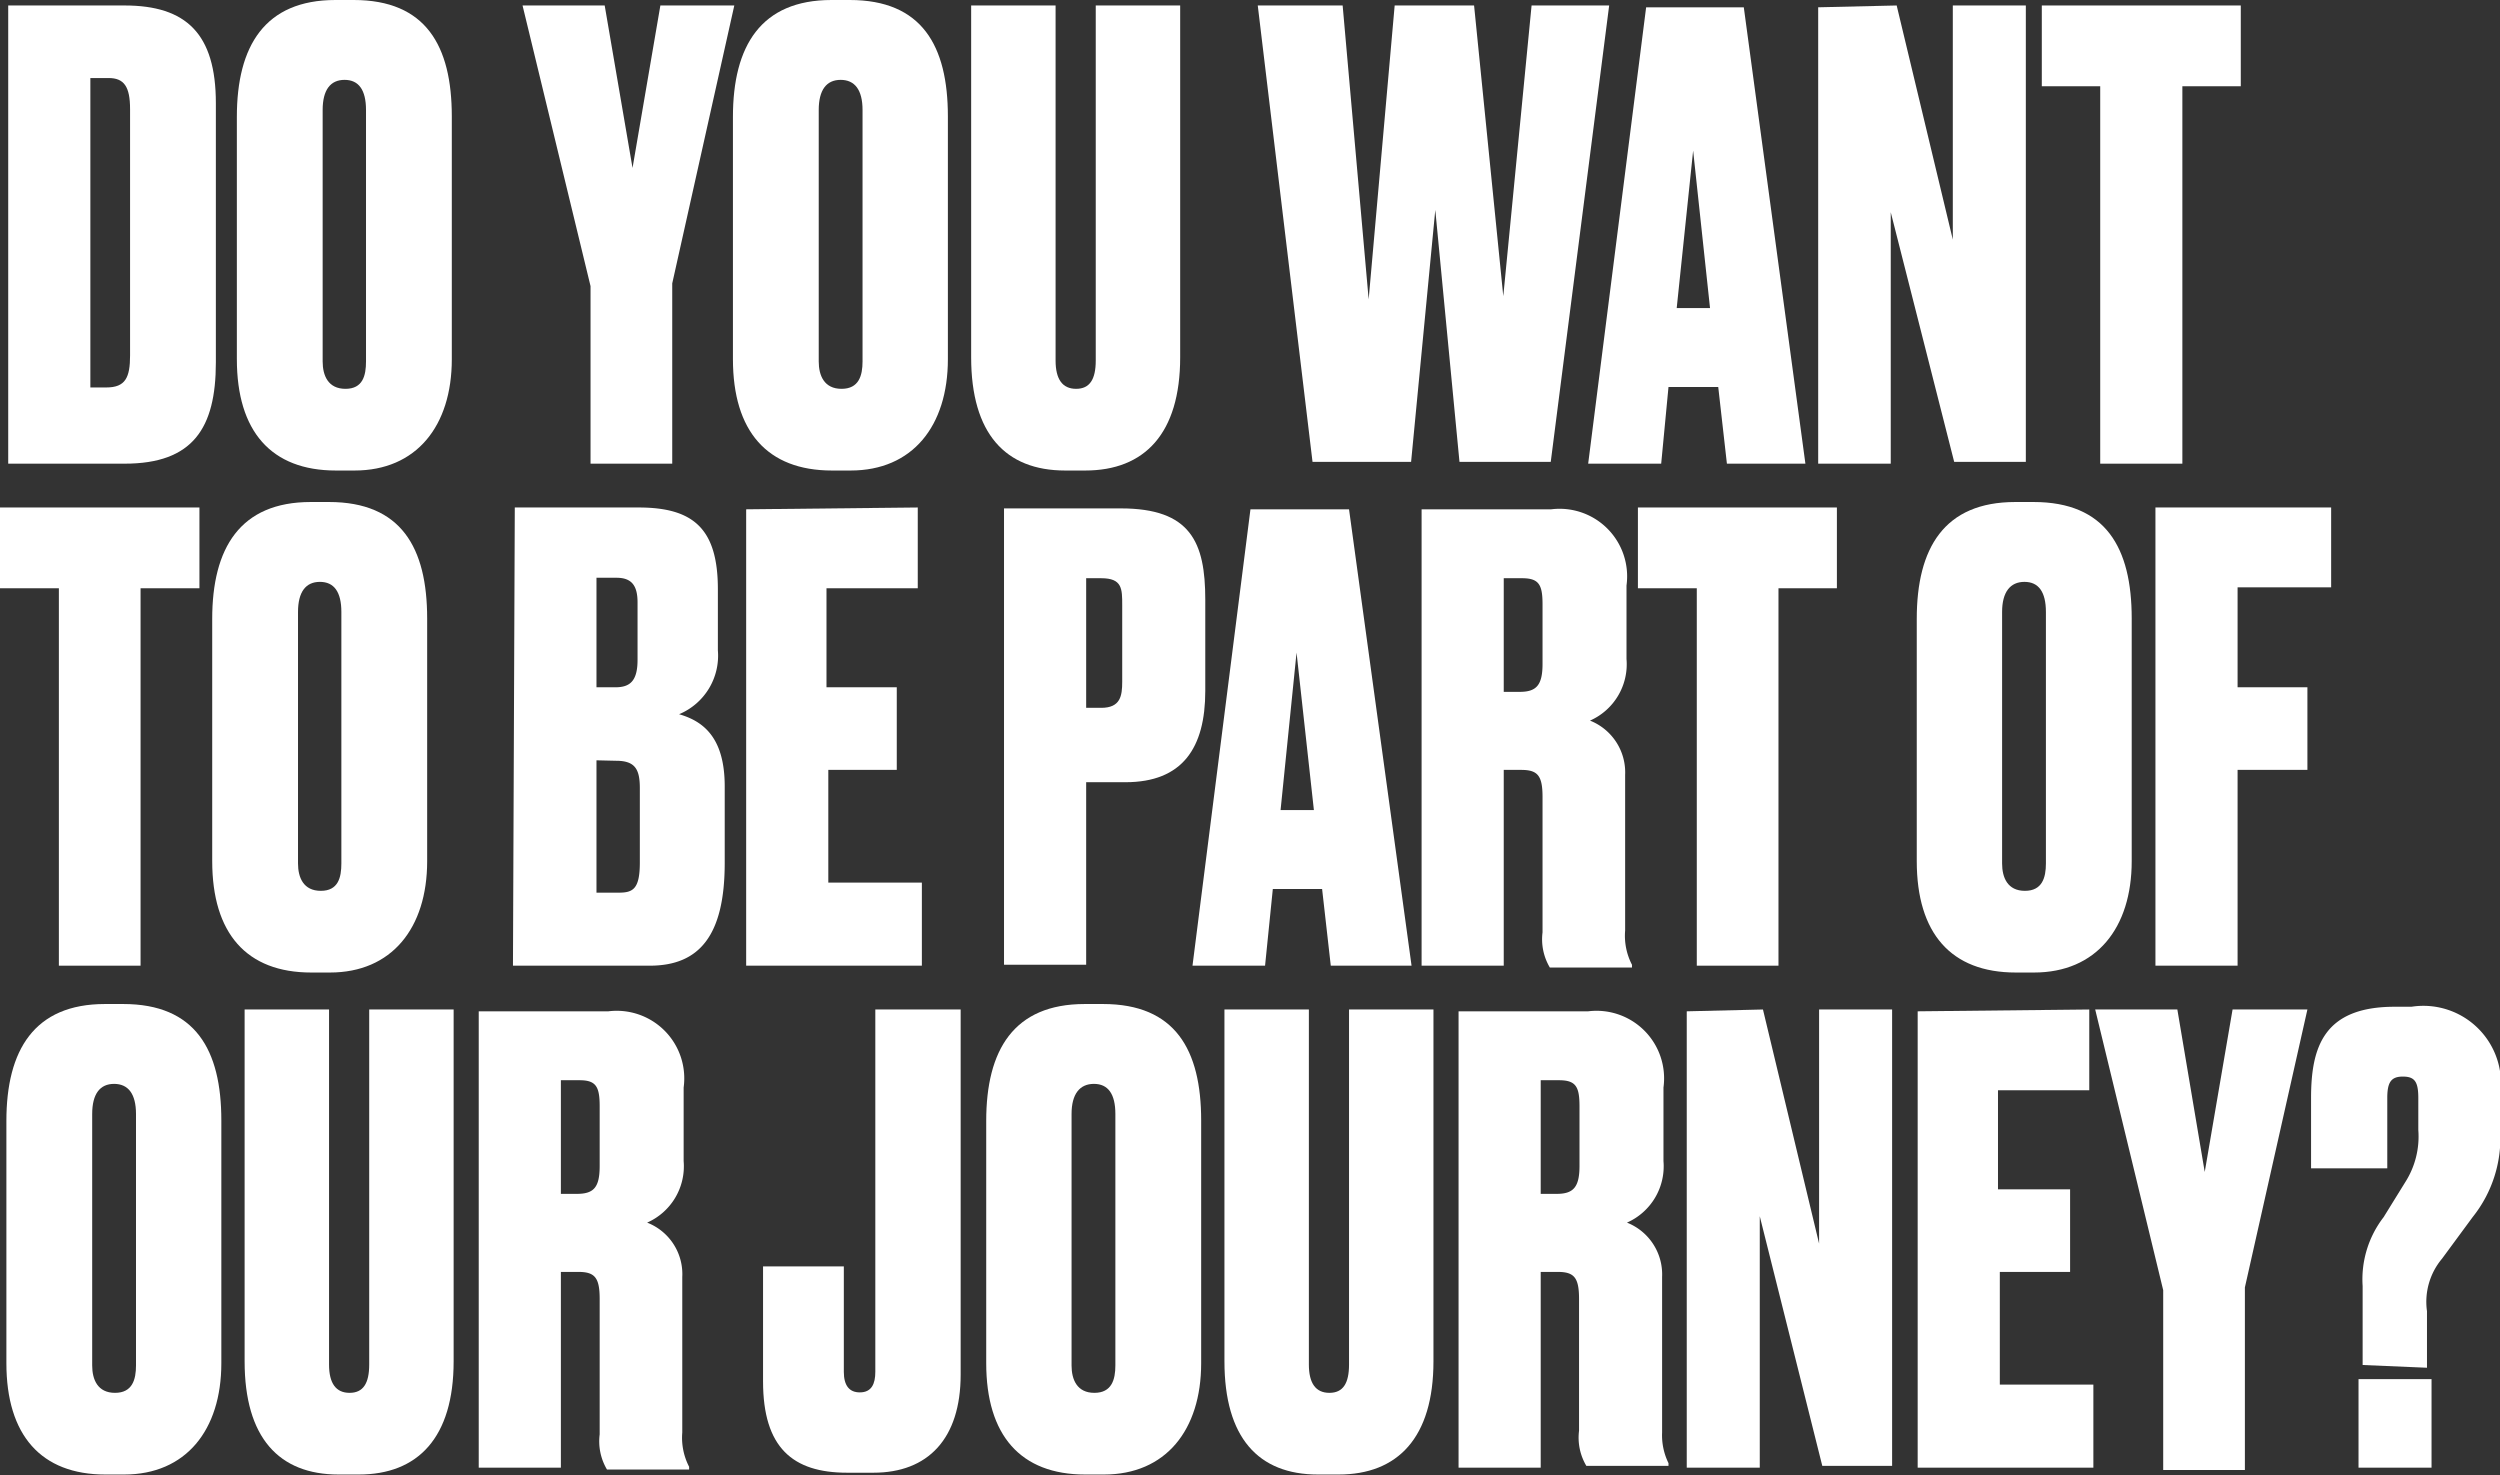
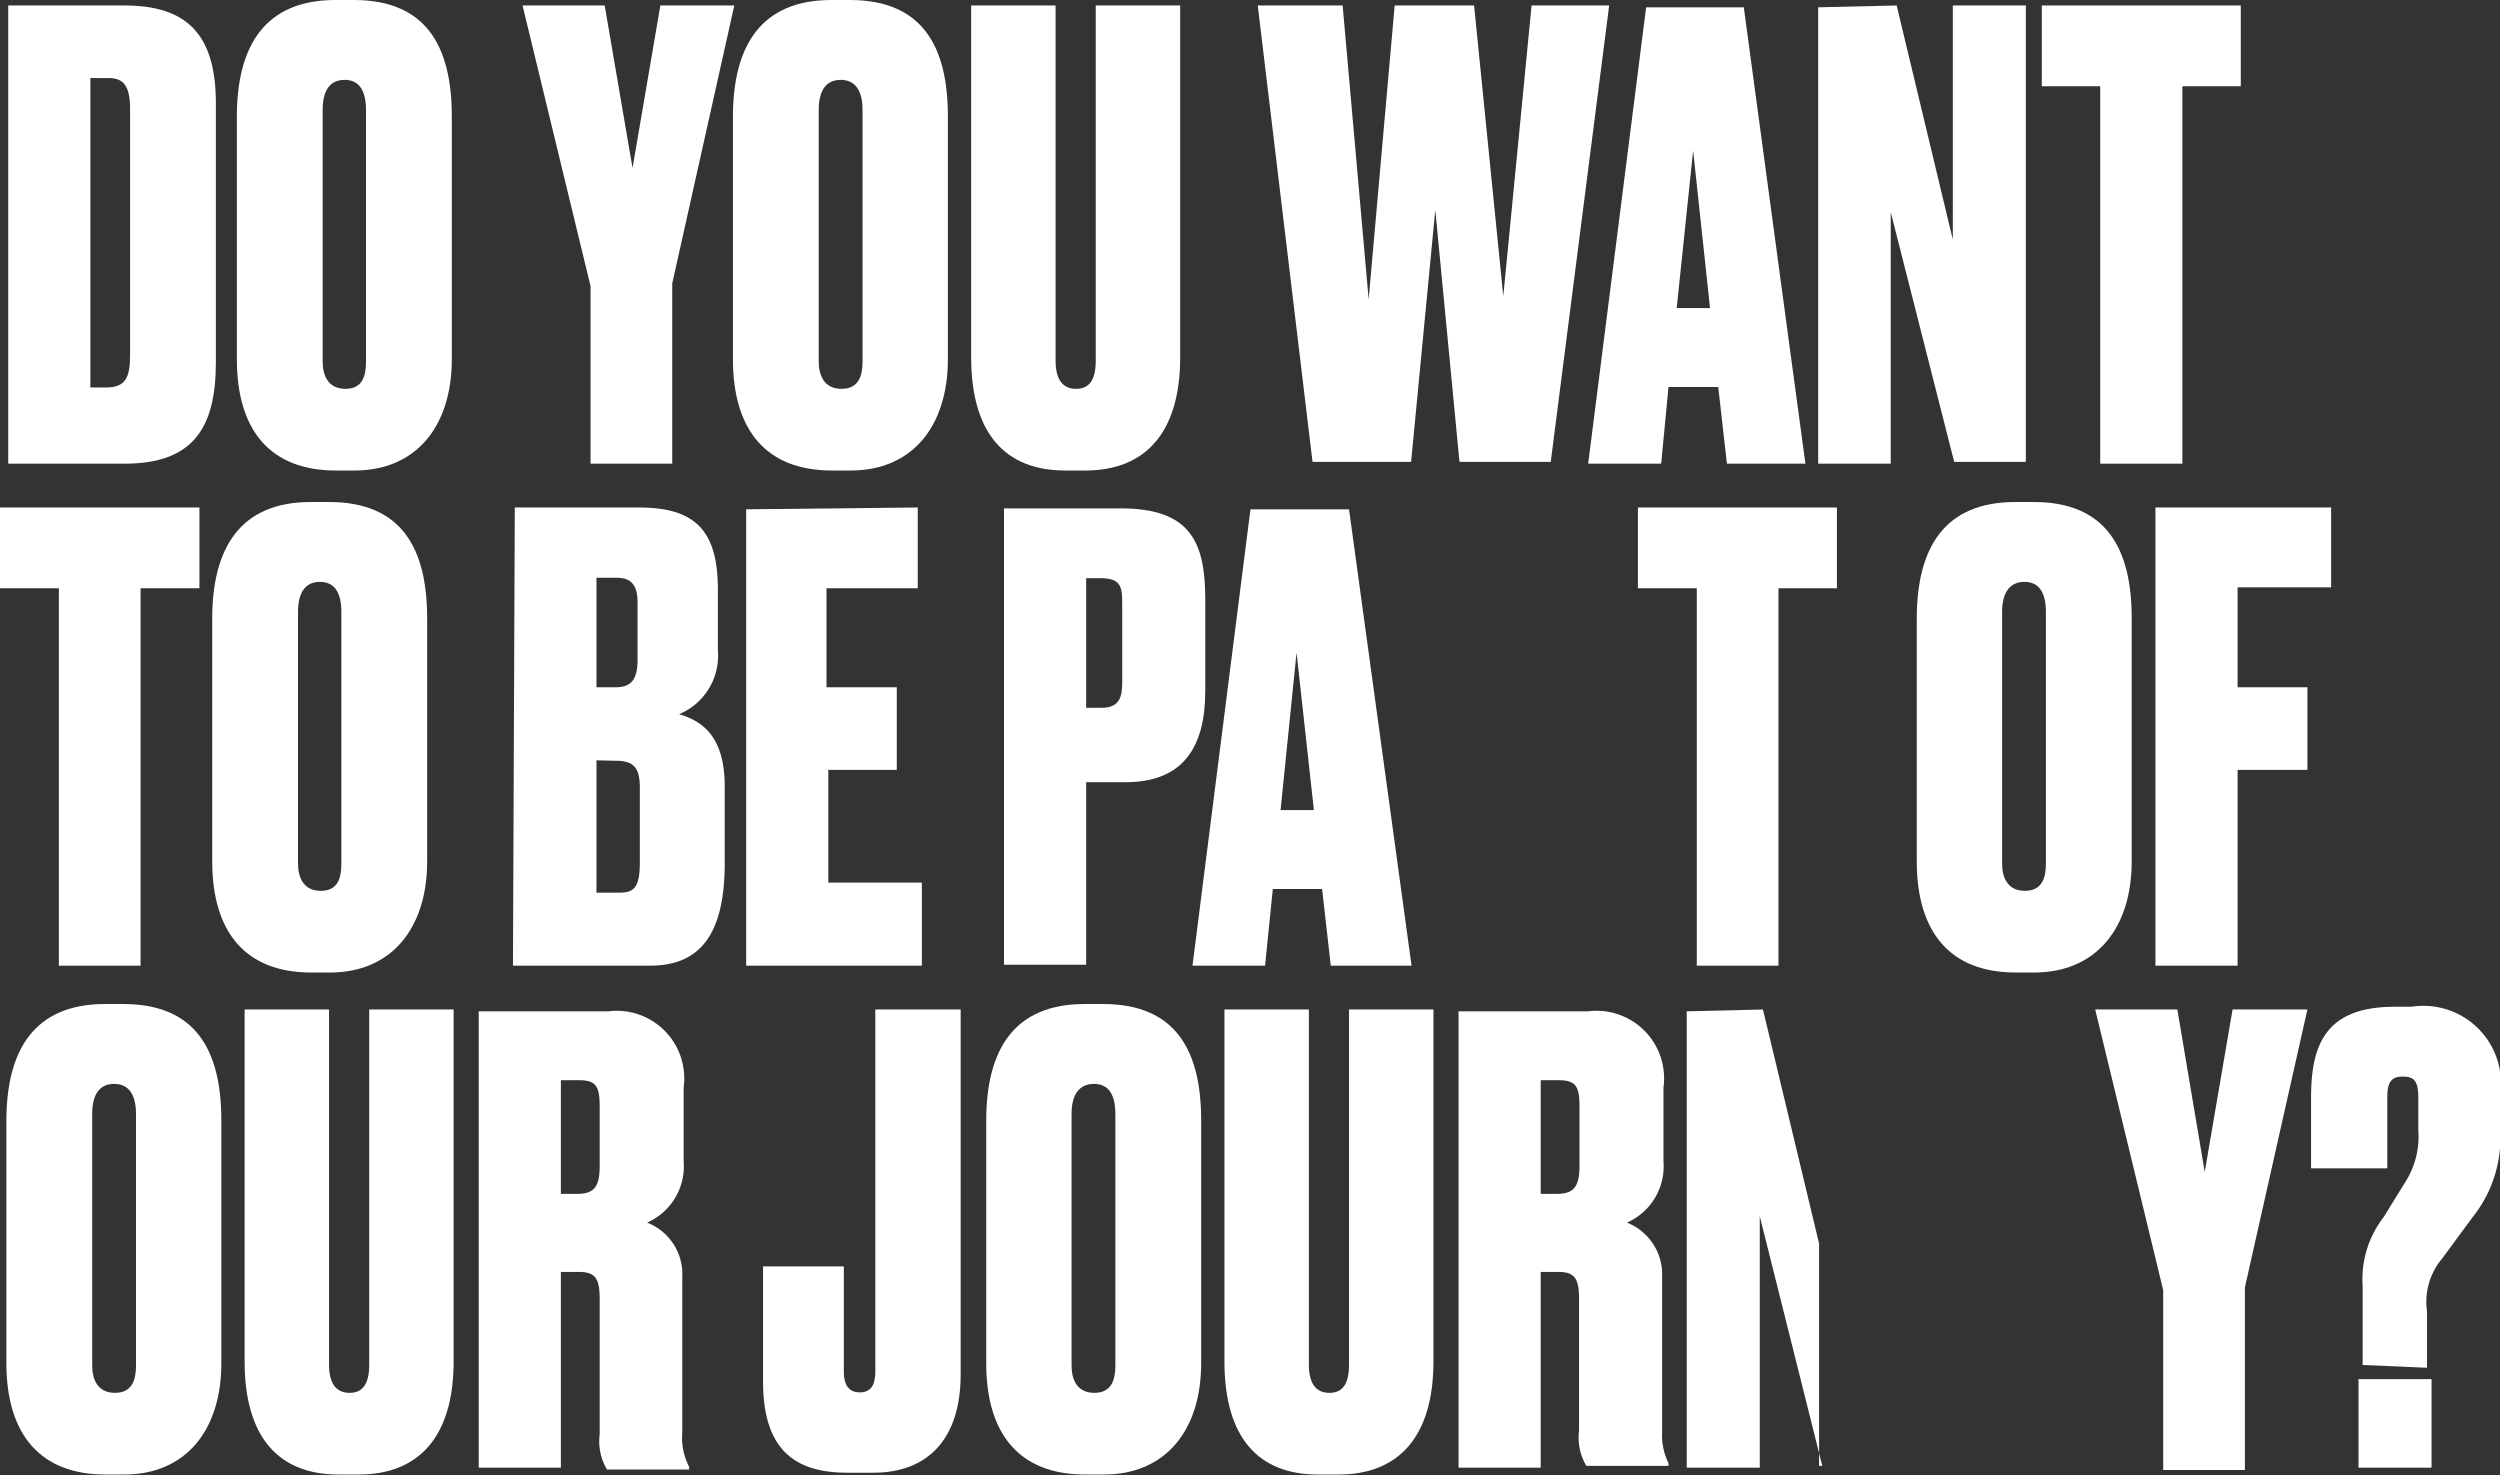
<svg xmlns="http://www.w3.org/2000/svg" viewBox="0 0 54.78 32.32">
  <rect x="0" y="0" width="54.78" height="32.32" fill="#333333" stroke="none" />
  <title>journey</title>
  <path d="M.62,2.06H3.17c1.35,0,2,.62,2,2.14V9.88c0,1.44-.5,2.22-2,2.22H.62Zm1.8,8.37h.35c.42,0,.52-.22.52-.7V4.33c0-.49-.13-.68-.47-.68h-.4Z" transform="translate(-0.44 -1.94)" style="fill:#fff" />
  <path d="M10.34,9.81c0,1.47-.78,2.44-2.13,2.44H7.8c-1.42,0-2.17-.86-2.17-2.44V4.5c0-1.55.61-2.56,2.16-2.56h.4c1.58,0,2.15,1,2.15,2.55ZM8.46,4.35c0-.44-.16-.66-.47-.66s-.48.22-.48.66V9.86c0,.31.12.6.5.6s.45-.29.45-.6Z" transform="translate(-0.44 -1.94)" style="fill:#fff" />
  <path d="M15.17,8.15V12.1H13.38V8.21L11.89,2.06h1.8l.61,3.56.61-3.56h1.62Z" transform="translate(-0.44 -1.94)" style="fill:#fff" />
  <path d="M21.21,9.81c0,1.47-.78,2.44-2.13,2.44h-.41c-1.42,0-2.17-.86-2.17-2.44V4.5c0-1.55.61-2.56,2.16-2.56h.4c1.58,0,2.15,1,2.15,2.55ZM19.34,4.35c0-.44-.17-.66-.48-.66s-.48.22-.48.66V9.86c0,.31.12.6.5.6s.46-.29.46-.6Z" transform="translate(-0.44 -1.94)" style="fill:#fff" />
  <path d="M21.72,2.06h1.85V9.84c0,.41.15.62.45.62s.43-.21.43-.62V2.06H26.3V9.77c0,1.67-.78,2.48-2.08,2.48h-.44c-1.31,0-2.06-.81-2.06-2.48Z" transform="translate(-0.44 -1.94)" style="fill:#fff" />
  <path d="M32.74,2.06l.64,6.37L34,2.06H35.7l-1.28,10h-2l-.53-5.52-.53,5.52H29.2L28,2.06h1.86l.57,6.44L31,2.06Z" transform="translate(-0.44 -1.94)" style="fill:#fff" />
  <path d="M38.09,10.42H37l-.16,1.68h-1.6l1.27-10h2.14L40,12.1H38.28Zm-.91-1.73h.73l-.37-3.45Z" transform="translate(-0.44 -1.94)" style="fill:#fff" />
  <path d="M42,2.06l1.23,5.13V2.06h1.6v10H43.26L41.87,6.59V12.1H40.28v-10Z" transform="translate(-0.44 -1.94)" style="fill:#fff" />
  <path d="M49.54,2.06V3.83H48.26V12.1h-1.8V3.83H45.18V2.06Z" transform="translate(-0.44 -1.94)" style="fill:#fff" />
  <path d="M4.81,13.06v1.77H3.52V23.1H1.73V14.83H.44V13.06Z" transform="translate(-0.44 -1.94)" style="fill:#fff" />
  <path d="M9.8,20.81c0,1.47-.78,2.44-2.13,2.44H7.26c-1.42,0-2.17-.86-2.17-2.44V15.5c0-1.55.61-2.56,2.16-2.56h.4c1.58,0,2.15,1,2.15,2.55ZM7.92,15.35c0-.44-.16-.66-.47-.66s-.48.22-.48.66v5.51c0,.31.12.6.5.6s.45-.29.45-.6Z" transform="translate(-0.44 -1.94)" style="fill:#fff" />
  <path d="M11.72,13.06h2.71c1.2,0,1.74.46,1.74,1.79v1.34a1.39,1.39,0,0,1-.85,1.4c.52.15,1,.5,1,1.58v1.68c0,1.58-.55,2.25-1.64,2.25h-3Zm1.79,1.54V17h.41c.31,0,.49-.12.49-.6V15.14c0-.37-.13-.54-.46-.54Zm0,4v2.9H14c.31,0,.46-.08.46-.66V19.21c0-.41-.1-.6-.52-.6Z" transform="translate(-0.44 -1.94)" style="fill:#fff" />
  <path d="M20.55,13.06v1.77h-2V17h1.54v1.81H18.59v2.47h2.05V23.1H16.79v-10Z" transform="translate(-0.44 -1.94)" style="fill:#fff" />
  <path d="M24.24,19.08v4h-1.8v-10H25c1.53,0,1.85.74,1.85,2v2c0,1.25-.5,2-1.75,2Zm0-1.63h.33c.42,0,.46-.26.46-.57V15.2c0-.36,0-.59-.46-.59h-.33Z" transform="translate(-0.44 -1.94)" style="fill:#fff" />
  <path d="M29.41,21.42H28.33l-.17,1.68H26.57l1.27-10H30l1.37,10H29.6Zm-.91-1.73h.73l-.38-3.45Z" transform="translate(-0.44 -1.94)" style="fill:#fff" />
-   <path d="M33.39,23.1h-1.8v-10h2.84a1.48,1.48,0,0,1,1.65,1.67v1.61a1.35,1.35,0,0,1-.8,1.35,1.22,1.22,0,0,1,.77,1.19v3.41a1.38,1.38,0,0,0,.15.75v.06H34.4a1.21,1.21,0,0,1-.16-.77V19.4c0-.47-.11-.59-.47-.59h-.38Zm0-6h.35c.36,0,.5-.14.5-.61V15.18c0-.43-.08-.57-.45-.57h-.4Z" transform="translate(-0.44 -1.94)" style="fill:#fff" />
  <path d="M40.69,13.06v1.77H39.41V23.1H37.62V14.83H36.33V13.06Z" transform="translate(-0.44 -1.94)" style="fill:#fff" />
  <path d="M47.15,20.81c0,1.47-.78,2.44-2.14,2.44h-.4c-1.42,0-2.17-.86-2.17-2.44V15.5c0-1.55.6-2.56,2.16-2.56H45c1.58,0,2.15,1,2.15,2.55Zm-1.88-5.46c0-.44-.16-.66-.47-.66s-.49.22-.49.66v5.51c0,.31.12.6.5.6s.46-.29.46-.6Z" transform="translate(-0.44 -1.94)" style="fill:#fff" />
  <path d="M47.67,13.06h3.85v1.75H49.47V17H51v1.81H49.47V23.1h-1.8Z" transform="translate(-0.44 -1.94)" style="fill:#fff" />
  <path d="M5.29,31.81c0,1.47-.78,2.44-2.13,2.44H2.75c-1.41,0-2.17-.86-2.17-2.44V26.5c0-1.55.61-2.56,2.16-2.56h.4c1.58,0,2.15,1,2.15,2.55ZM3.42,26.35c0-.44-.17-.66-.48-.66s-.48.22-.48.66v5.51c0,.31.12.6.5.6s.46-.29.46-.6Z" transform="translate(-0.44 -1.94)" style="fill:#fff" />
  <path d="M5.8,24.06H7.65v7.78c0,.41.15.62.45.62s.43-.21.43-.62V24.06h1.85v7.71c0,1.67-.78,2.48-2.08,2.48H7.86c-1.31,0-2.06-.81-2.06-2.48Z" transform="translate(-0.44 -1.94)" style="fill:#fff" />
  <path d="M12.73,34.1h-1.8v-10h2.84a1.48,1.48,0,0,1,1.65,1.67v1.61a1.35,1.35,0,0,1-.8,1.35,1.21,1.21,0,0,1,.77,1.19v3.41a1.38,1.38,0,0,0,.15.75v.06h-1.8a1.21,1.21,0,0,1-.16-.77V30.4c0-.47-.11-.59-.47-.59h-.38Zm0-6h.35c.37,0,.5-.14.5-.61V26.18c0-.43-.08-.57-.44-.57h-.41Z" transform="translate(-0.44 -1.94)" style="fill:#fff" />
  <path d="M18.93,29.69V32c0,.3.12.45.35.45h0c.26,0,.34-.19.34-.45V24.06h1.87v8c0,1.41-.72,2.15-1.91,2.15H19c-1.19,0-1.84-.55-1.84-2V29.69Z" transform="translate(-0.44 -1.94)" style="fill:#fff" />
  <path d="M26.76,31.81c0,1.47-.78,2.44-2.13,2.44h-.41c-1.42,0-2.17-.86-2.17-2.44V26.5c0-1.55.6-2.56,2.16-2.56h.4c1.58,0,2.15,1,2.15,2.55Zm-1.88-5.46c0-.44-.16-.66-.47-.66s-.49.22-.49.66v5.51c0,.31.12.6.5.6s.46-.29.46-.6Z" transform="translate(-0.44 -1.94)" style="fill:#fff" />
  <path d="M27.27,24.06h1.85v7.78c0,.41.15.62.45.62s.43-.21.43-.62V24.06h1.85v7.71c0,1.67-.78,2.48-2.08,2.48h-.45c-1.31,0-2.05-.81-2.05-2.48Z" transform="translate(-0.44 -1.94)" style="fill:#fff" />
  <path d="M34.2,34.1H32.4v-10h2.84a1.48,1.48,0,0,1,1.65,1.67v1.61a1.35,1.35,0,0,1-.8,1.35,1.22,1.22,0,0,1,.77,1.19v3.41A1.38,1.38,0,0,0,37,34v.06h-1.8a1.21,1.21,0,0,1-.16-.77V30.4c0-.47-.11-.59-.47-.59H34.2Zm0-6h.35c.36,0,.5-.14.5-.61V26.18c0-.43-.08-.57-.45-.57h-.4Z" transform="translate(-0.44 -1.94)" style="fill:#fff" />
-   <path d="M39.07,24.06l1.23,5.13V24.06h1.6v10H40.37L39,28.59V34.1h-1.6v-10Z" transform="translate(-0.44 -1.94)" style="fill:#fff" />
-   <path d="M46.22,24.06v1.77h-2V28H45.8v1.81H44.26v2.47h2.05V34.1H42.46v-10Z" transform="translate(-0.44 -1.94)" style="fill:#fff" />
+   <path d="M39.07,24.06l1.23,5.13V24.06v10H40.37L39,28.59V34.1h-1.6v-10Z" transform="translate(-0.44 -1.94)" style="fill:#fff" />
  <path d="M49.63,30.15v4H47.84V30.21l-1.49-6.15h1.8l.6,3.56.61-3.56H51Z" transform="translate(-0.44 -1.94)" style="fill:#fff" />
  <path d="M52.21,31.85V30.12a2.23,2.23,0,0,1,.46-1.51l.47-.76a1.86,1.86,0,0,0,.29-1.15V26c0-.36-.08-.47-.34-.47s-.34.13-.34.47v1.54H51.08V26c0-1.12.28-2,1.83-2h.37a1.7,1.7,0,0,1,1.94,1.95v.71a2.77,2.77,0,0,1-.6,1.95l-.67.91a1.47,1.47,0,0,0-.33,1.15v1.24Zm1.51,2.25h-1.6V32.16h1.6Z" transform="translate(-0.44 -1.94)" style="fill:#fff" />
</svg>